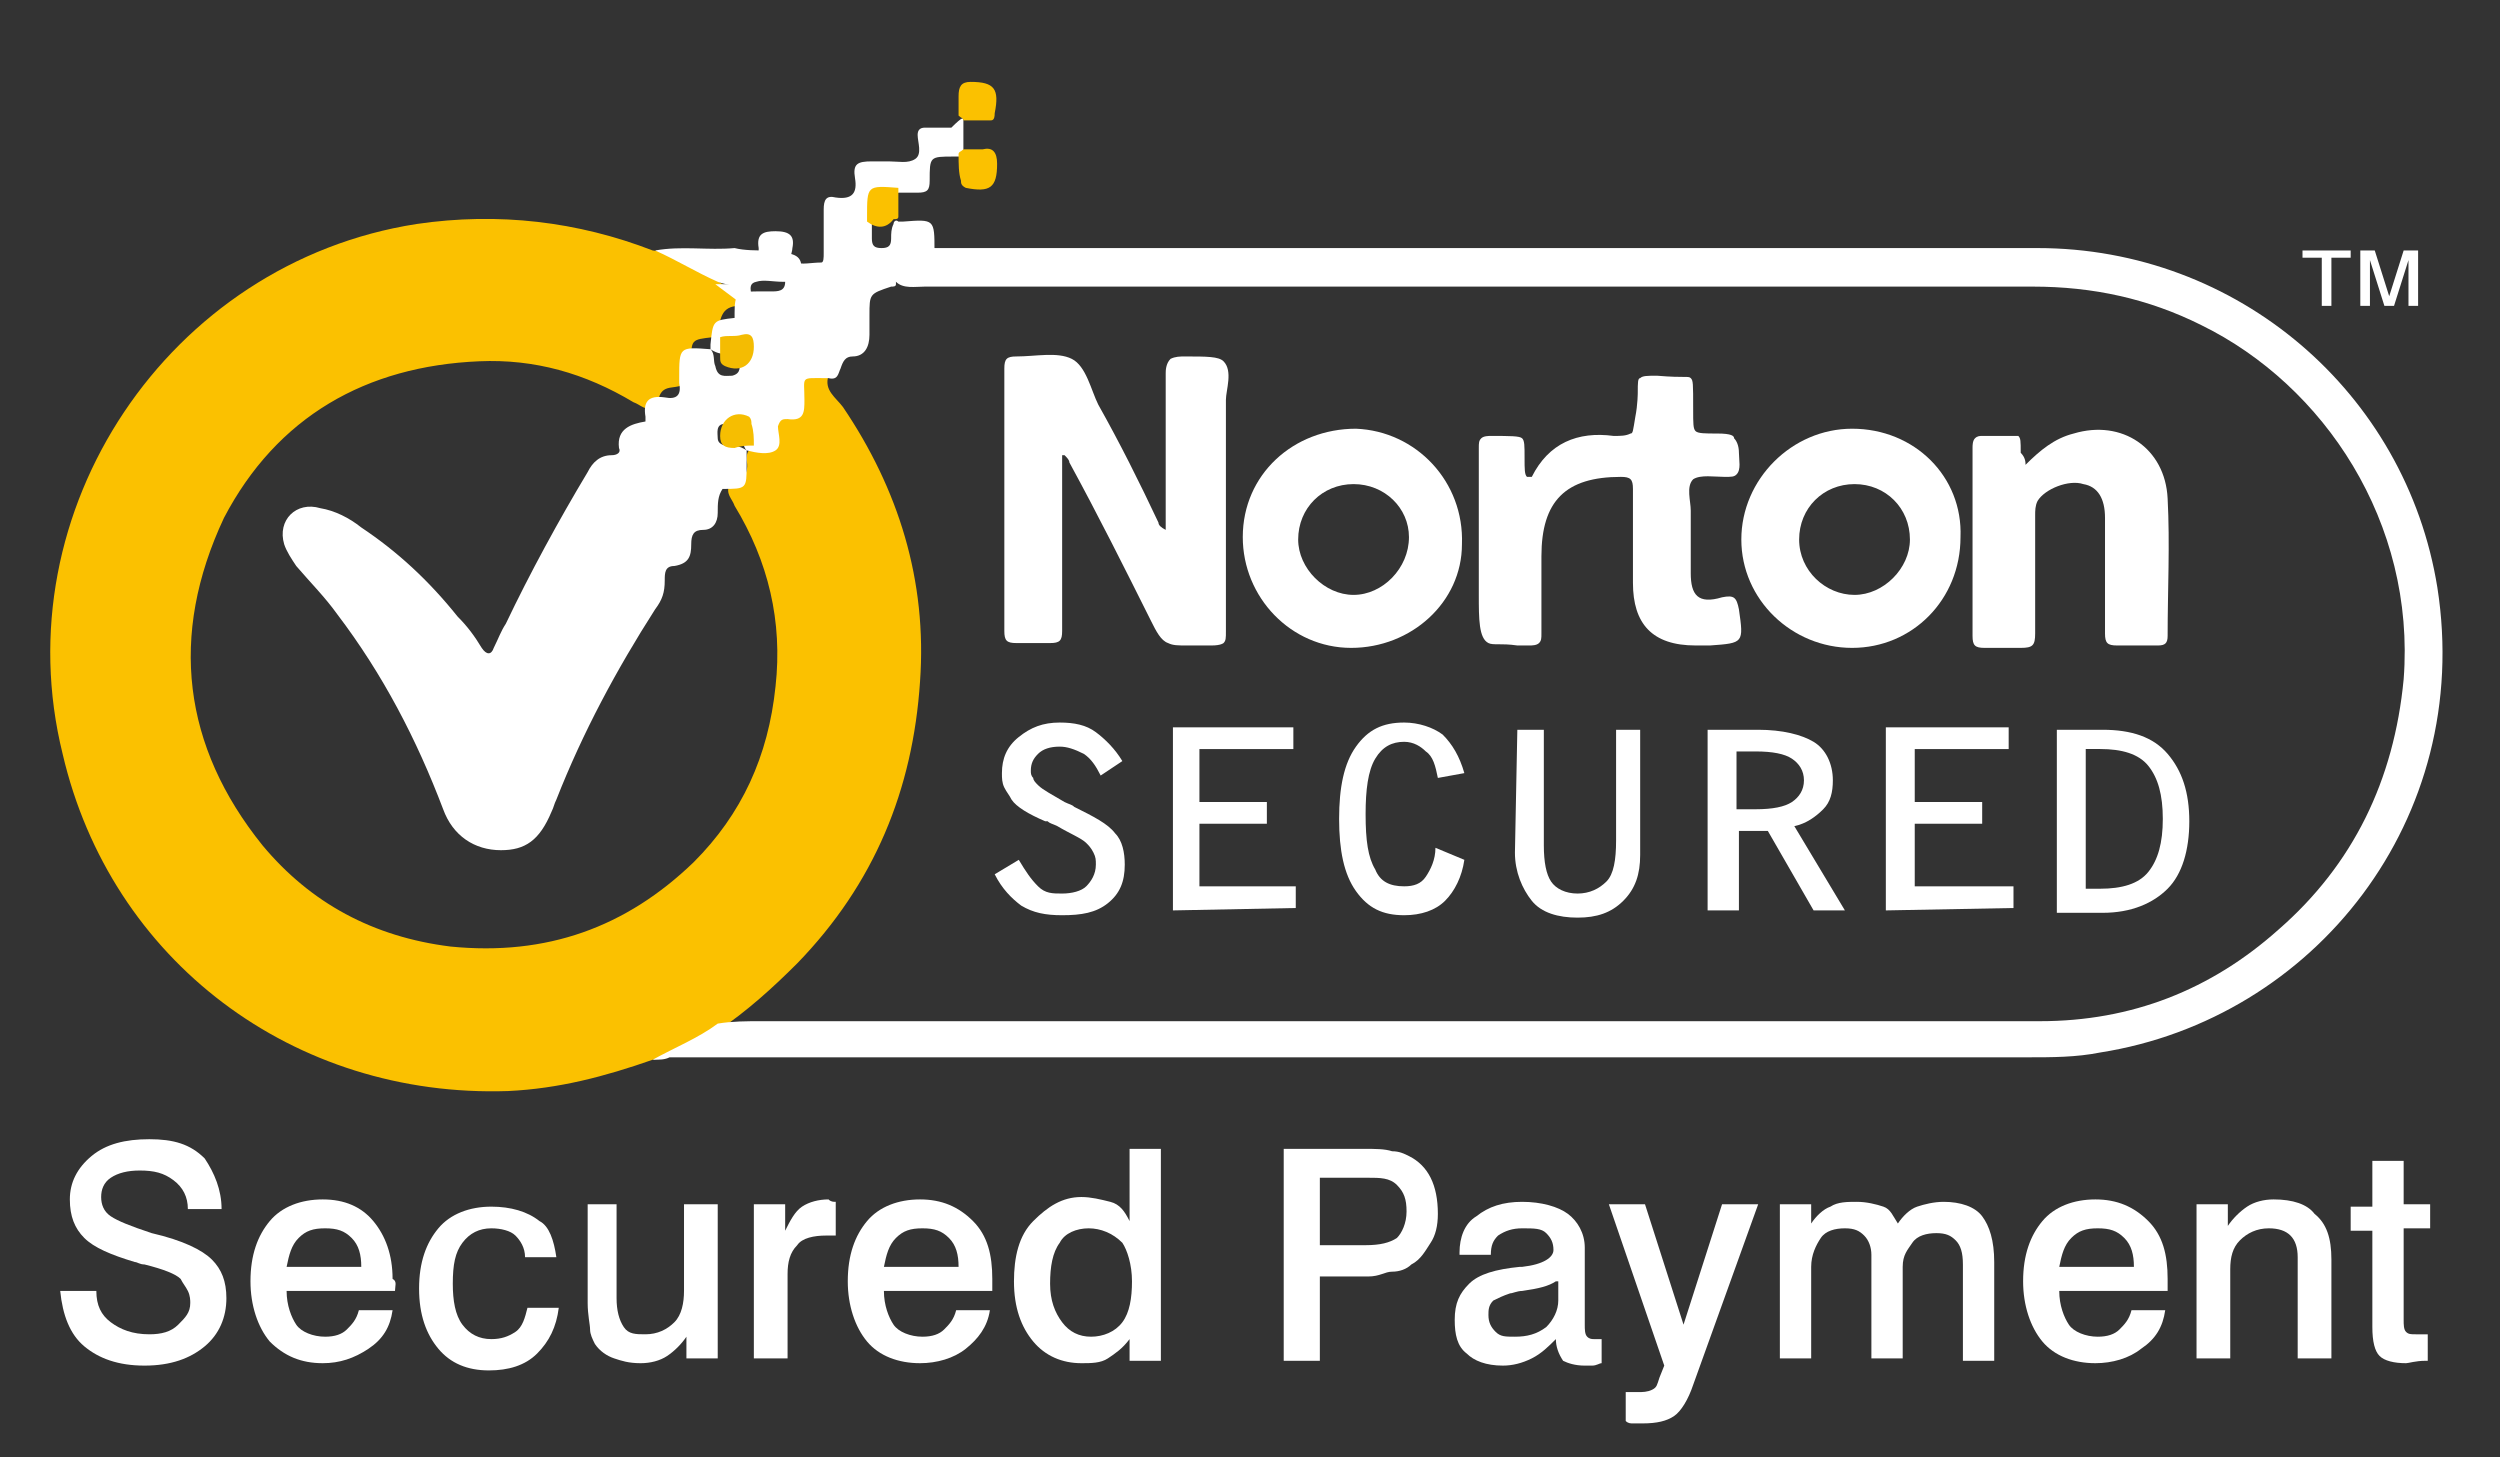
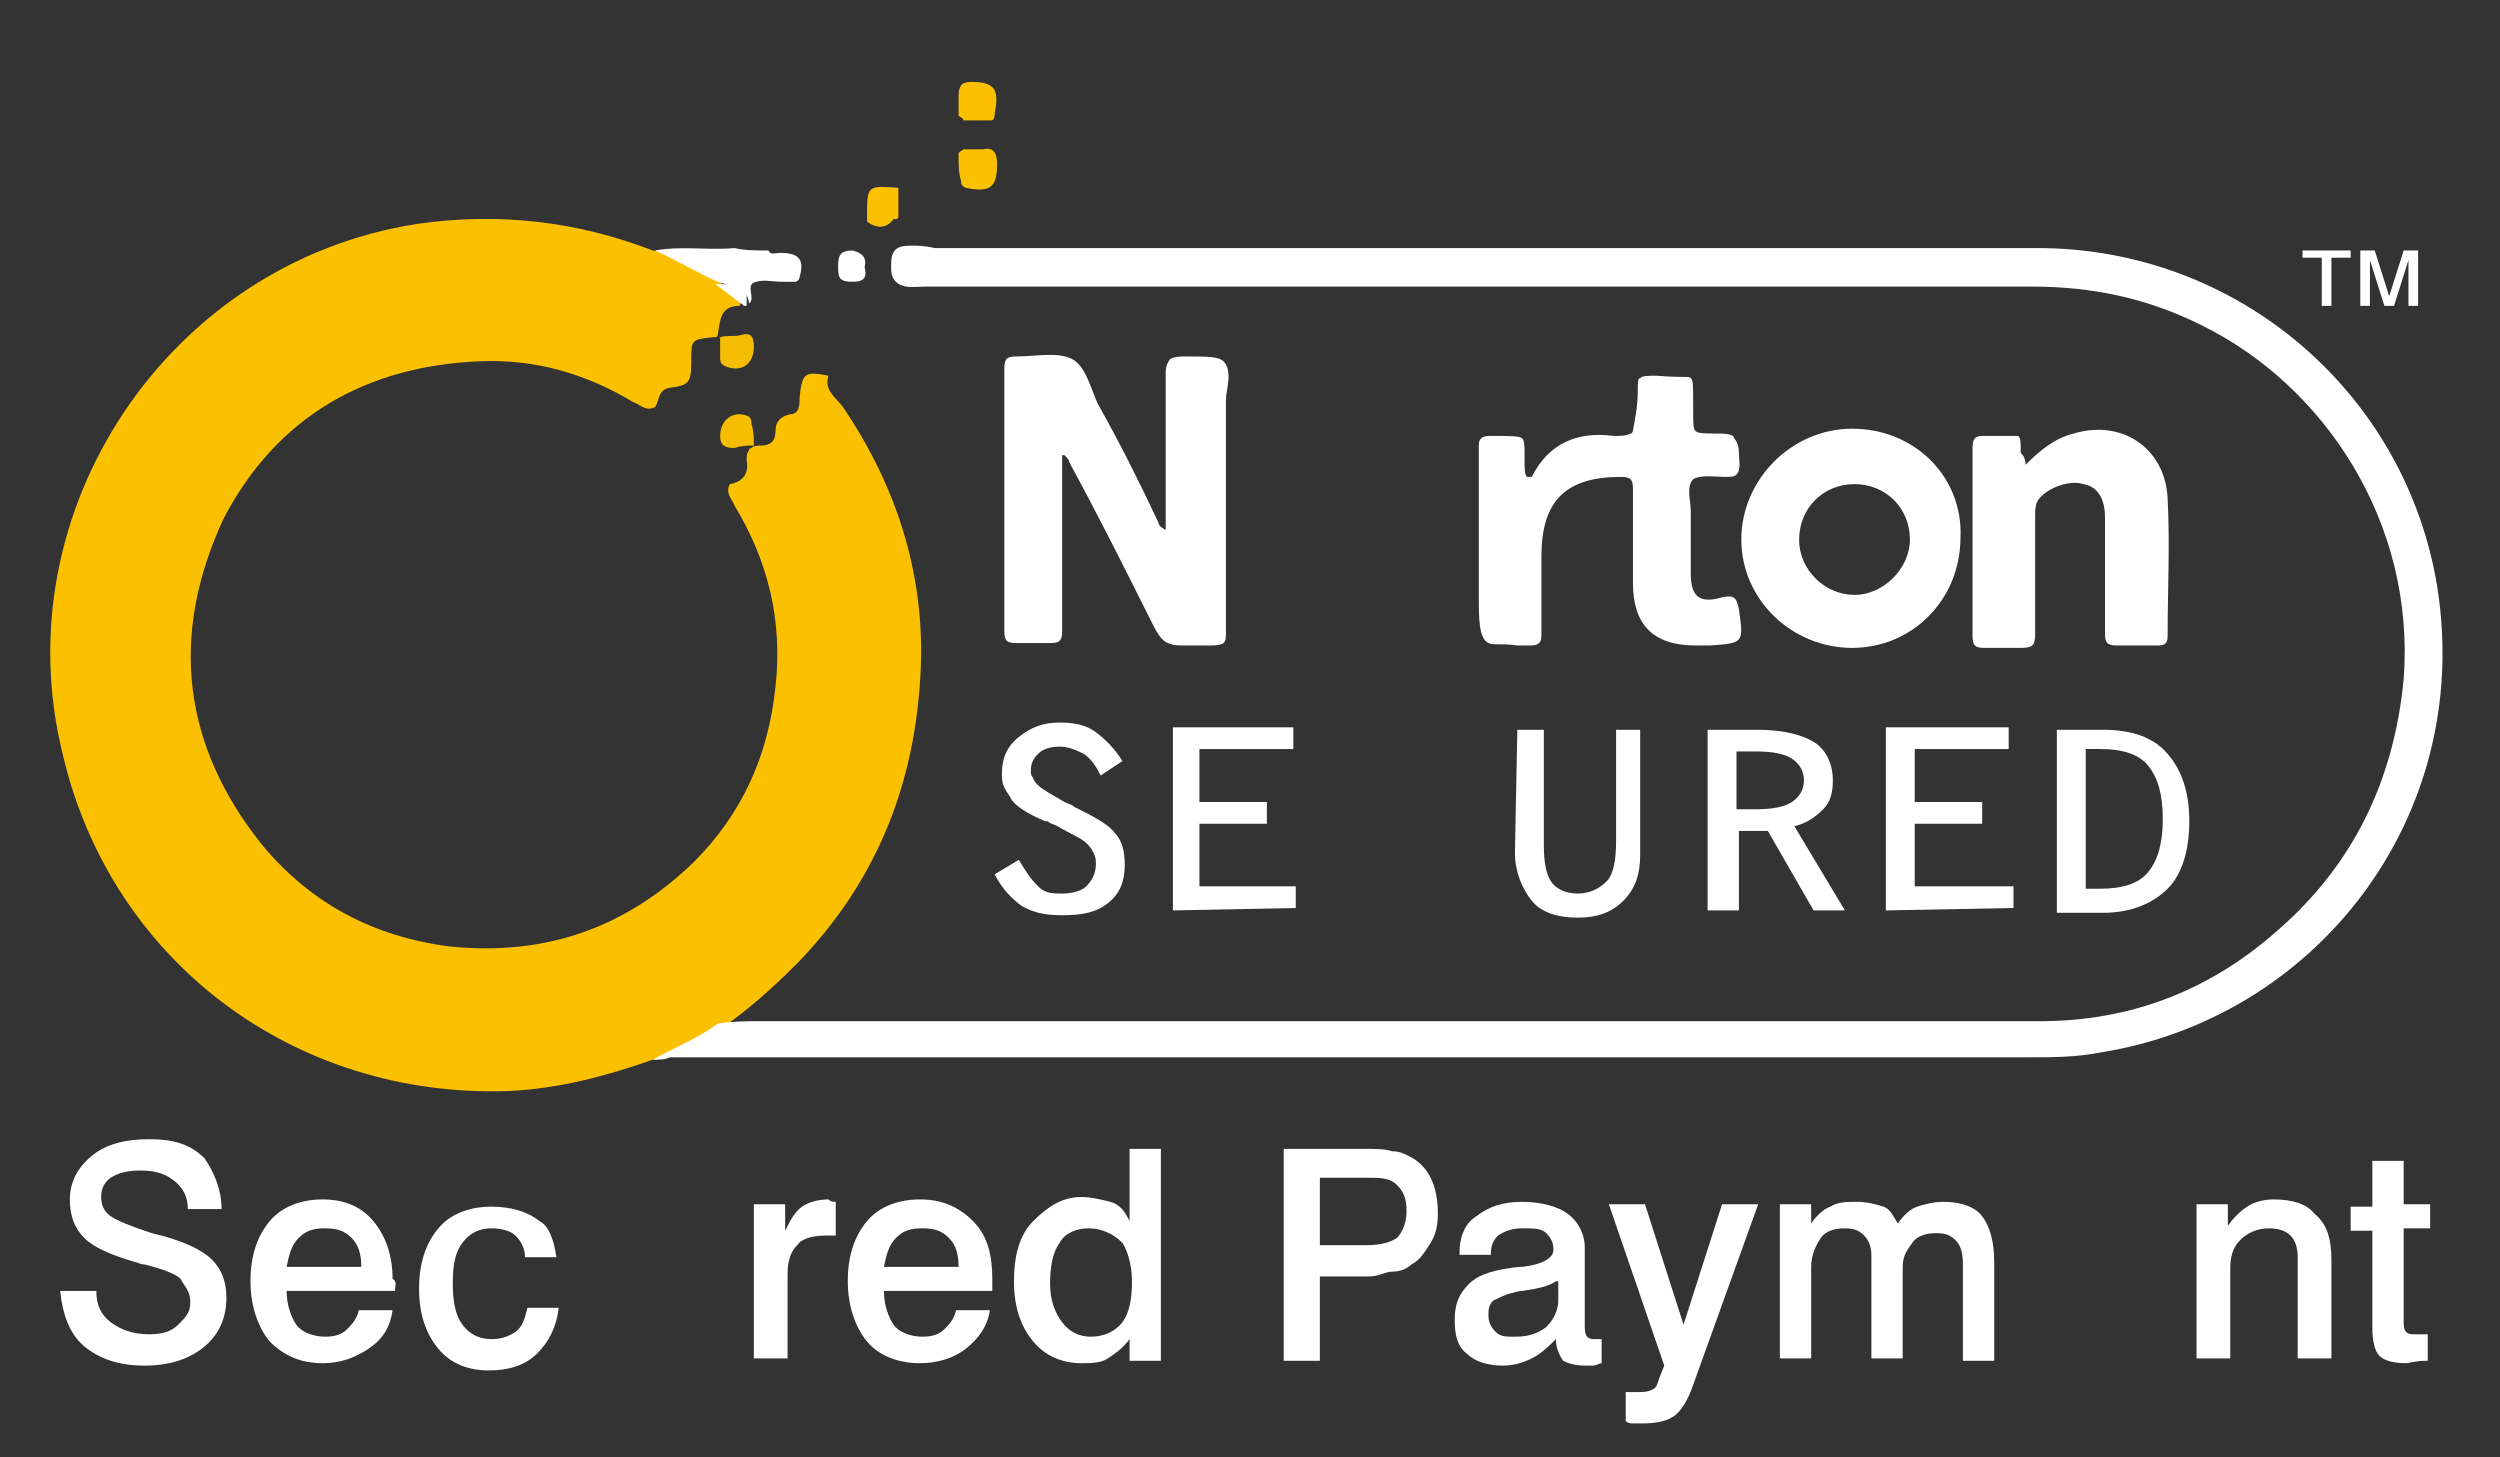
<svg xmlns="http://www.w3.org/2000/svg" version="1.1" id="图层_1" x="0px" y="0px" viewBox="0 0 103.8 60.5" style="enable-background:new 0 0 103.8 60.5;" xml:space="preserve">
  <rect x="0" y="0" width="103.8" height="60.5" fill="#333333" stroke="none" />
  <style type="text/css">
	.st0{fill:#FBC100;}
	.st1{fill:#FFFFFF;}
	.st2{fill:#F6BE01;}
	.st3{fill:#F4BC02;}
</style>
  <g>
    <path class="st0" d="M27.1,44c-2,0.7-3.9,1.2-6,1.3c-8.9,0.3-16.5-5.4-18.5-14C0.1,21.2,7,10.9,17.3,9.3c3.4-0.5,6.7-0.1,9.8,1.1   c1,0.1,1.8,0.7,2.6,1.2c0.3,0.2,0.6,0.4,0.8,0.6c0.1,0.1,0.4,0.2,0.2,0.5c-0.8,0-0.8,0.6-0.9,1.2c0,0.1-0.1,0.1-0.1,0.1   c0,0-0.1,0-0.1,0c-0.9,0.1-0.9,0.1-0.9,1c0,0.9-0.1,1-0.9,1.1c-0.5,0.1-0.4,0.5-0.6,0.8c-0.4,0.2-0.6-0.1-0.9-0.2   c-2-1.2-4.1-1.8-6.4-1.7c-4.7,0.2-8.4,2.3-10.6,6.5C7,26.4,7.6,31,10.9,35.1c2,2.4,4.6,3.8,7.8,4.2c4,0.4,7.3-0.8,10.1-3.5   c2-2,3.1-4.4,3.4-7.3c0.3-2.7-0.3-5.2-1.7-7.5c-0.1-0.3-0.4-0.5-0.2-0.9c0.6-0.1,0.8-0.5,0.7-1c0-0.1,0-0.3,0.1-0.4   c0-0.1,0.1-0.1,0.1-0.1c0.1-0.1,0.3-0.1,0.4-0.1c0.4,0,0.6-0.2,0.6-0.6s0.2-0.6,0.6-0.7c0.4,0,0.4-0.4,0.4-0.7   c0.1-1,0.2-1.1,1.2-0.9c-0.2,0.6,0.3,0.9,0.6,1.3c2.3,3.4,3.5,7.2,3.2,11.4c-0.3,4.5-1.9,8.4-5.1,11.7c-1,1-2.1,2-3.3,2.8   C29.1,43.2,28.2,43.8,27.1,44z" />
    <path class="st1" d="M27.1,44c0.9-0.5,1.9-0.9,2.7-1.5c0.6-0.1,1.2-0.1,1.8-0.1c17.7,0,35.4,0,53.1,0c3.8,0,7.1-1.3,9.9-3.8   c3.1-2.7,4.8-6.2,5.2-10.4c0.5-6.5-3.3-12.2-8.4-14.7c-2.2-1.1-4.5-1.6-7-1.6c-15.3,0-30.7,0-46,0c-0.4,0-0.9,0.1-1.2-0.2   c-0.2-0.2-0.2-0.4-0.2-0.7c0-0.6,0.2-0.8,0.8-0.8c0.3,0,0.6,0,1,0.1c0.3,0,0.5,0,0.8,0c15,0,30,0,45,0c8.3,0,15.3,6,16.6,14.1   c1.5,9.6-5.1,17.9-14,19.3c-1,0.2-2,0.2-3,0.2c-18.8,0-37.6,0-56.4,0C27.6,44,27.4,44,27.1,44z" />
-     <path class="st1" d="M38.8,10.4c-0.3,0.3-0.6,0.1-1,0.1c-0.5,0-0.7,0.1-0.6,0.6c0,0.2,0,0.5,0,0.7c0,0.1-0.1,0.1-0.2,0.1   c-0.9,0.3-0.9,0.3-0.9,1.2c0,0.2,0,0.5,0,0.8c0,0.5-0.2,0.9-0.7,0.9c-0.3,0-0.4,0.2-0.5,0.5c-0.1,0.2-0.1,0.5-0.5,0.4   c0,0,0,0-0.1,0c-1.1,0-0.9-0.1-0.9,0.9c0,0.5,0,0.9-0.7,0.8c-0.2,0-0.3,0-0.4,0.3c0,0.3,0.2,0.8-0.1,1c-0.3,0.2-0.8,0.1-1.2,0   c-0.2-0.2-0.1-0.5-0.2-0.7c-0.1-0.5-0.4-0.4-0.7-0.4c-0.4,0-0.3,0.4-0.3,0.6c0,0.2,0.2,0.3,0.4,0.3c0.3,0,0.5,0,0.8,0.2   c0,0.2,0,0.4,0,0.6c0,1,0,1-1,1c-0.2,0.3-0.2,0.6-0.2,1c0,0.4-0.2,0.7-0.6,0.7c-0.4,0-0.5,0.2-0.5,0.6c0,0.5-0.1,0.8-0.7,0.9   c-0.4,0-0.4,0.3-0.4,0.6c0,0.5-0.1,0.8-0.4,1.2c-1.6,2.5-3,5.1-4.1,7.9c-0.1,0.2-0.1,0.3-0.2,0.5c-0.5,1.2-1.1,1.6-2.1,1.6   c-1.1,0-2-0.6-2.4-1.7c-1.1-2.9-2.5-5.6-4.4-8.1c-0.5-0.7-1.1-1.3-1.7-2c-0.2-0.3-0.4-0.6-0.5-0.9c-0.3-1,0.5-1.8,1.5-1.5   c0.6,0.1,1.2,0.4,1.7,0.8c1.5,1,2.8,2.2,4,3.7c0.4,0.4,0.7,0.8,1,1.3c0.2,0.3,0.4,0.3,0.5,0c0.2-0.4,0.3-0.7,0.5-1   c1-2.1,2.2-4.3,3.4-6.3c0.2-0.4,0.5-0.7,1-0.7c0.2,0,0.4-0.1,0.3-0.3c-0.1-0.8,0.5-1,1.1-1.1c0-0.1,0-0.2,0-0.2   c-0.1-0.6,0.1-0.9,0.8-0.8c0.5,0.1,0.7-0.1,0.6-0.6c0-0.1,0-0.2,0-0.2c0-1.3,0-1.3,1.3-1.2c0.2,0.2,0.1,0.5,0.2,0.7   c0.1,0.5,0.4,0.4,0.7,0.4c0.4-0.1,0.3-0.4,0.3-0.6c0-0.2-0.2-0.3-0.4-0.3c-0.3,0-0.5,0-0.8-0.2c0-0.1,0-0.2,0-0.2   c0.1-1,0.1-1,1-1.1c0-0.1,0-0.1,0-0.2c0-0.8,0.1-0.9,0.9-0.9c0.2,0,0.4,0,0.6,0c0.3,0,0.6,0,0.6-0.4c0-0.4-0.2-0.5-0.5-0.5   c-0.2,0-0.5,0.1-0.6-0.3c0-0.2,0-0.4,0-0.6c-0.1-0.6,0.2-0.7,0.7-0.7c0.6,0,0.8,0.2,0.7,0.7c0,0.2-0.2,0.5,0.1,0.6   c0.3,0.1,0.7,0,1.1,0c0.1,0,0.1-0.2,0.1-0.4c0-0.6,0-1.2,0-1.8c0-0.4,0.1-0.6,0.5-0.5c0.7,0.1,0.9-0.2,0.8-0.8   c-0.1-0.6,0.1-0.7,0.7-0.7c0.2,0,0.5,0,0.7,0c0.4,0,0.8,0.1,1.1-0.1c0.3-0.2,0.1-0.7,0.1-1c0-0.2,0.1-0.3,0.3-0.3   c0.4,0,0.7,0,1.1,0C40,4.8,40,4.9,40,5c0,0.4,0,0.8,0,1.3c0,0.1,0,0.2-0.2,0.2c-0.1,0-0.2,0-0.2,0c-1,0-1,0-1,1   c0,0.4-0.1,0.5-0.5,0.5c-0.3,0-0.5,0-0.8,0c0,0-0.1,0.1-0.2,0.1c-0.9,0.2-0.9,0.2-0.9,1.2c0,0.2,0,0.4,0,0.6c0,0.3,0.1,0.4,0.4,0.4   c0.3,0,0.4-0.1,0.4-0.4c0-0.2,0-0.4,0.1-0.6c0-0.1,0.1-0.2,0.2-0.1c0.1,0,0.2,0,0.2,0C38.8,9.1,38.8,9.1,38.8,10.4z" />
    <path class="st1" d="M31.9,10.4c0.1,0.2,0.3,0.1,0.5,0.1c0.8,0,1,0.3,0.8,1c0,0.1-0.1,0.2-0.2,0.2c-0.2,0-0.3,0-0.5,0   c-0.4,0-0.8-0.1-1.1,0c-0.5,0.1,0,0.7-0.3,0.9c-0.1-0.8-0.8-0.7-1.3-0.9c-0.9-0.4-1.7-0.9-2.6-1.3c1.1-0.2,2.2,0,3.3-0.1   C30.9,10.4,31.4,10.4,31.9,10.4z" />
    <path class="st0" d="M40,5c0-0.1-0.1-0.1-0.2-0.2c0-0.3,0-0.6,0-0.8c0-0.4,0.1-0.6,0.5-0.6c1,0,1.2,0.3,1,1.3C41.3,5,41.2,5,41.1,5   C40.7,5,40.4,5,40,5z" />
    <path class="st0" d="M39.8,6.4c0-0.1,0.1-0.1,0.2-0.2c0.3,0,0.5,0,0.8,0c0.4-0.1,0.6,0.1,0.6,0.6c0,1-0.3,1.2-1.3,1   c-0.2-0.1-0.2-0.2-0.2-0.3C39.8,7.2,39.8,6.8,39.8,6.4z" />
    <path class="st0" d="M36,9.2c0-0.1,0-0.1,0-0.2c0-1.3,0-1.3,1.3-1.2c0,0.4,0,0.8,0,1.2c0,0.1-0.1,0.1-0.2,0.1   C36.8,9.5,36.4,9.5,36,9.2z" />
    <path class="st1" d="M29.7,11.8c0.1,0,0.2,0,0.4,0c1,0,0.9-0.1,0.9,0.9c0,0-0.1,0-0.1,0C30.5,12.4,30.1,12.1,29.7,11.8z" />
    <path class="st2" d="M31.3,18.5c-0.3,0-0.5,0-0.8,0.1c-0.4,0-0.6-0.1-0.6-0.5c0-0.7,0.6-1.1,1.2-0.8c0.1,0.1,0.1,0.2,0.1,0.3   C31.3,17.9,31.3,18.2,31.3,18.5C31.3,18.6,31.3,18.5,31.3,18.5z" />
    <path class="st3" d="M29.9,14c0.3-0.1,0.6,0,0.9-0.1c0.4-0.1,0.5,0.1,0.5,0.5c0,0.7-0.5,1.1-1.2,0.8c-0.2-0.1-0.2-0.2-0.2-0.4   C29.9,14.6,29.9,14.2,29.9,14C29.9,14,29.9,14,29.9,14z" />
    <path class="st1" d="M35.9,11.1c0.1,0.4,0,0.6-0.5,0.6c-0.6,0-0.6-0.2-0.6-0.7c0-0.4,0.1-0.6,0.6-0.6C35.8,10.5,36,10.7,35.9,11.1z   " />
    <path class="st1" d="M44.1,18.9c0,0.7,0,1.4,0,2.1c0,1.8,0,3.5,0,5.2c0,0.4-0.1,0.5-0.5,0.5c-0.5,0-0.9,0-1.4,0   c-0.4,0-0.5-0.1-0.5-0.5c0-3.6,0-7.2,0-10.9c0-0.4,0.1-0.5,0.5-0.5c0.8,0,1.7-0.2,2.3,0.1c0.6,0.3,0.8,1.3,1.1,1.9   c0.9,1.6,1.7,3.2,2.5,4.9c0,0.1,0.1,0.2,0.3,0.3c0-2.2,0-4.3,0-6.5c0-0.1,0-0.4,0.2-0.6c0.2-0.1,0.4-0.1,0.6-0.1   c0.9,0,1.4,0,1.6,0.2c0.4,0.4,0.1,1.2,0.1,1.6c0,3.2,0,6.4,0,9.6c0,0.3,0,0.4-0.1,0.5c0,0-0.1,0.1-0.5,0.1c-0.2,0-0.3,0-0.6,0   c-0.2,0-0.4,0-0.4,0c-0.4,0-0.6,0-0.8-0.1c-0.3-0.1-0.5-0.5-0.7-0.9c-1.1-2.2-2.2-4.4-3.4-6.6c0-0.1-0.1-0.2-0.2-0.3   C44.1,18.9,44.1,18.9,44.1,18.9z" />
    <path class="st1" d="M63.6,19.8c0.7-1.4,1.9-1.9,3.4-1.7c0.3,0,0.5,0,0.7-0.1c0.1,0,0.1-0.1,0.2-0.7c0.1-0.5,0.1-1,0.1-1   c0-0.4,0-0.6,0.1-0.6c0.1-0.1,0.3-0.1,0.7-0.1c1.2,0.1,1.3,0,1.4,0.1c0.1,0.1,0.1,0.2,0.1,1.3c0,0.6,0,0.8,0.1,0.9   c0.1,0.1,0.4,0.1,0.9,0.1c0.6,0,0.7,0.1,0.7,0.2c0.1,0.1,0.2,0.3,0.2,0.6c0,0.3,0.1,0.7-0.1,0.9c-0.1,0.1-0.2,0.1-0.5,0.1   c-0.4,0-1-0.1-1.3,0.1c-0.3,0.3-0.1,0.9-0.1,1.3c0,0.9,0,1.8,0,2.6c0,0.9,0.3,1.3,1.3,1c0.5-0.1,0.6,0,0.7,0.5   c0.2,1.4,0.2,1.4-1.2,1.5c-0.2,0-0.4,0-0.6,0c-1.8,0-2.6-0.9-2.6-2.6c0-1.3,0-2.6,0-3.9c0-0.4-0.1-0.5-0.5-0.5   c-2.3,0-3.3,1-3.3,3.3c0,1.1,0,2.1,0,3.2c0,0.2,0,0.3-0.1,0.4c-0.1,0.1-0.3,0.1-0.4,0.1c-0.2,0-0.4,0-0.5,0c-0.7-0.1-1,0-1.2-0.1   c-0.4-0.2-0.4-1-0.4-2c0-2,0-4.1,0-6.1c0-0.2,0-0.3,0.1-0.4c0.1-0.1,0.3-0.1,0.4-0.1c0.8,0,1.2,0,1.3,0.1c0.1,0.1,0.1,0.3,0.1,0.8   c0,0.5,0,0.7,0.1,0.8C63.4,19.8,63.5,19.8,63.6,19.8z" />
    <path class="st1" d="M84.1,19.3c0.6-0.6,1.2-1.1,2-1.3c2-0.6,3.8,0.6,3.9,2.7c0.1,1.9,0,3.8,0,5.7c0,0.3-0.1,0.4-0.4,0.4   c-0.6,0-1.2,0-1.7,0c-0.4,0-0.5-0.1-0.5-0.5c0-1.6,0-3.2,0-4.8c0-0.8-0.3-1.3-0.9-1.4c-0.6-0.2-1.6,0.2-1.9,0.7   c-0.1,0.2-0.1,0.4-0.1,0.6c0,1.6,0,3.2,0,4.9c0,0.5-0.1,0.6-0.6,0.6c-0.5,0-1,0-1.5,0c-0.4,0-0.5-0.1-0.5-0.5c0-2.6,0-5.2,0-7.8   c0-0.1,0-0.3,0.1-0.4c0.1-0.1,0.2-0.1,0.3-0.1c0,0,0,0,0,0c0.2,0,0.4,0,0.5,0c0.2,0,0.2,0,0.4,0c0.4,0,0.5,0,0.6,0   c0.1,0.1,0.1,0.2,0.1,0.7C84.1,19,84.1,19.2,84.1,19.3z" />
    <path class="st1" d="M76.9,17.8c-2.5,0-4.6,2.1-4.6,4.6c0,2.5,2.1,4.5,4.6,4.5c2.5,0,4.5-2,4.5-4.6C81.5,19.8,79.5,17.8,76.9,17.8z    M77,24.7c-1.2,0-2.3-1-2.3-2.3c0-1.3,1-2.3,2.3-2.3c1.3,0,2.3,1,2.3,2.3C79.3,23.6,78.2,24.7,77,24.7z" />
-     <path class="st1" d="M56.3,17.8c-2.6,0-4.7,1.9-4.7,4.5c0,2.5,2,4.6,4.5,4.6c2.5,0,4.6-1.9,4.6-4.3C60.8,20,58.8,17.9,56.3,17.8z    M56.2,24.7c-1.2,0-2.3-1.1-2.3-2.3c0-1.3,1-2.3,2.3-2.3c1.3,0,2.3,1,2.3,2.2C58.5,23.6,57.4,24.7,56.2,24.7z" />
    <g>
      <path class="st1" d="M9.2,50.2l-1.4,0c0-0.5-0.2-0.9-0.6-1.2s-0.8-0.4-1.4-0.4c-0.5,0-0.9,0.1-1.2,0.3s-0.4,0.5-0.4,0.8    s0.1,0.6,0.4,0.8s0.8,0.4,1.7,0.7c1.3,0.3,2.1,0.7,2.5,1.1c0.4,0.4,0.6,0.9,0.6,1.6c0,0.8-0.3,1.5-0.9,2c-0.6,0.5-1.4,0.8-2.5,0.8    c-1.1,0-1.9-0.3-2.5-0.8s-0.9-1.3-1-2.3H4c0,0.6,0.2,1,0.6,1.3s0.9,0.5,1.6,0.5c0.5,0,0.9-0.1,1.2-0.4s0.5-0.5,0.5-0.9    c0-0.1,0-0.3-0.1-0.5c-0.1-0.2-0.2-0.3-0.3-0.5c-0.2-0.2-0.7-0.4-1.5-0.6c-0.2,0-0.3-0.1-0.4-0.1c-1-0.3-1.7-0.6-2.1-1    c-0.4-0.4-0.6-0.9-0.6-1.6c0-0.7,0.3-1.3,0.9-1.8s1.4-0.7,2.4-0.7c1,0,1.7,0.2,2.3,0.8C8.9,48.7,9.2,49.4,9.2,50.2z" />
      <path class="st1" d="M16.4,53.6h-4.5c0,0.6,0.2,1.1,0.4,1.4s0.7,0.5,1.2,0.5c0.4,0,0.7-0.1,0.9-0.3s0.4-0.4,0.5-0.8h1.4    c-0.1,0.7-0.4,1.2-1,1.6s-1.2,0.6-1.9,0.6c-0.9,0-1.6-0.3-2.2-0.9c-0.5-0.6-0.8-1.5-0.8-2.5c0-1.1,0.3-1.9,0.8-2.5    s1.3-0.9,2.2-0.9c0.9,0,1.6,0.3,2.1,0.9c0.5,0.6,0.8,1.4,0.8,2.4C16.5,53.2,16.4,53.4,16.4,53.6C16.4,53.6,16.4,53.6,16.4,53.6z     M15,52.6c0-0.5-0.1-0.9-0.4-1.2C14.3,51.1,14,51,13.5,51c-0.5,0-0.8,0.1-1.1,0.4s-0.4,0.7-0.5,1.2C11.9,52.6,15,52.6,15,52.6z" />
      <path class="st1" d="M23.1,52.2h-1.3c0-0.4-0.2-0.7-0.4-0.9s-0.6-0.3-1-0.3c-0.5,0-0.9,0.2-1.2,0.6s-0.4,0.9-0.4,1.7    c0,0.7,0.1,1.3,0.4,1.7s0.7,0.6,1.2,0.6c0.4,0,0.7-0.1,1-0.3s0.4-0.6,0.5-1h1.3c-0.1,0.8-0.4,1.4-0.9,1.9c-0.5,0.5-1.2,0.7-2,0.7    c-0.9,0-1.6-0.3-2.1-0.9c-0.5-0.6-0.8-1.4-0.8-2.5c0-1.1,0.3-1.9,0.8-2.5c0.5-0.6,1.3-0.9,2.2-0.9c0.8,0,1.5,0.2,2,0.6    C22.8,50.9,23,51.5,23.1,52.2z" />
-       <path class="st1" d="M24.2,50h1.4v3.9c0,0.5,0.1,0.9,0.3,1.2s0.5,0.3,0.9,0.3c0.5,0,0.9-0.2,1.2-0.5c0.3-0.3,0.4-0.8,0.4-1.3V50    h1.4v6.4h-1.3v-0.9c-0.2,0.3-0.5,0.6-0.8,0.8s-0.7,0.3-1.1,0.3c-0.5,0-0.8-0.1-1.1-0.2s-0.6-0.3-0.8-0.6c-0.1-0.2-0.2-0.4-0.2-0.6    s-0.1-0.6-0.1-1.1V50z" />
      <path class="st1" d="M34.7,49.9v1.4h-0.4c-0.5,0-1,0.1-1.2,0.4c-0.3,0.3-0.4,0.7-0.4,1.2v3.5h-1.4V50h1.3v1.1    c0.2-0.4,0.4-0.8,0.7-1s0.7-0.3,1.1-0.3c0,0,0,0,0,0C34.5,49.9,34.6,49.9,34.7,49.9z" />
      <path class="st1" d="M41.2,53.6h-4.5c0,0.6,0.2,1.1,0.4,1.4s0.7,0.5,1.2,0.5c0.4,0,0.7-0.1,0.9-0.3s0.4-0.4,0.5-0.8h1.4    c-0.1,0.7-0.5,1.2-1,1.6s-1.2,0.6-1.9,0.6c-0.9,0-1.7-0.3-2.2-0.9c-0.5-0.6-0.8-1.5-0.8-2.5c0-1.1,0.3-1.9,0.8-2.5    s1.3-0.9,2.2-0.9c0.9,0,1.6,0.3,2.2,0.9s0.8,1.4,0.8,2.4C41.2,53.2,41.2,53.4,41.2,53.6C41.2,53.6,41.2,53.6,41.2,53.6z     M39.8,52.6c0-0.5-0.1-0.9-0.4-1.2S38.8,51,38.3,51c-0.5,0-0.8,0.1-1.1,0.4s-0.4,0.7-0.5,1.2C36.7,52.6,39.8,52.6,39.8,52.6z" />
      <path class="st1" d="M46.9,47.7h1.3v8.8h-1.3v-0.9c-0.3,0.4-0.6,0.6-0.9,0.8s-0.7,0.2-1.1,0.2c-0.8,0-1.5-0.3-2-0.9    s-0.8-1.4-0.8-2.5c0-1,0.2-1.9,0.8-2.5s1.2-1,2-1c0.4,0,0.8,0.1,1.2,0.2s0.6,0.4,0.8,0.8V47.7z M45.2,51c-0.5,0-1,0.2-1.2,0.6    c-0.3,0.4-0.4,1-0.4,1.7c0,0.7,0.2,1.2,0.5,1.6c0.3,0.4,0.7,0.6,1.2,0.6c0.5,0,1-0.2,1.3-0.6c0.3-0.4,0.4-1,0.4-1.7    c0-0.7-0.2-1.3-0.4-1.6C46.2,51.2,45.7,51,45.2,51z" />
      <path class="st1" d="M53.3,47.7h3.3c0.5,0,0.9,0,1.2,0.1c0.3,0,0.5,0.1,0.7,0.2c0.4,0.2,0.7,0.5,0.9,0.9c0.2,0.4,0.3,0.9,0.3,1.5    c0,0.5-0.1,0.9-0.3,1.2s-0.4,0.7-0.8,0.9c-0.2,0.2-0.5,0.3-0.8,0.3S57.3,53,56.8,53h-2v3.5h-1.5V47.7z M54.8,48.9v2.8h1.9    c0.6,0,1-0.1,1.3-0.3c0.2-0.2,0.4-0.6,0.4-1.1c0-0.5-0.1-0.8-0.4-1.1s-0.7-0.3-1.2-0.3L54.8,48.9L54.8,48.9z" />
      <path class="st1" d="M64.6,55.6c-0.3,0.3-0.6,0.6-1,0.8s-0.8,0.3-1.2,0.3c-0.7,0-1.2-0.2-1.5-0.5c-0.4-0.3-0.5-0.8-0.5-1.4    c0-0.7,0.2-1.1,0.6-1.5s1.1-0.6,2.1-0.7c0,0,0.1,0,0.1,0c0.9-0.1,1.3-0.4,1.3-0.7c0-0.3-0.1-0.5-0.3-0.7c-0.2-0.2-0.5-0.2-1-0.2    c-0.4,0-0.7,0.1-1,0.3c-0.2,0.2-0.3,0.4-0.3,0.8v0h-1.3v-0.1c0-0.6,0.2-1.2,0.7-1.5c0.5-0.4,1.1-0.6,1.9-0.6    c0.8,0,1.5,0.2,1.9,0.5s0.7,0.8,0.7,1.4v3.2c0,0.2,0,0.4,0.1,0.5c0.1,0.1,0.2,0.1,0.3,0.1c0,0,0.1,0,0.1,0s0.1,0,0.2,0v1    c-0.1,0-0.2,0.1-0.4,0.1c-0.1,0-0.2,0-0.3,0c-0.4,0-0.7-0.1-0.9-0.2C64.7,56.2,64.6,55.9,64.6,55.6z M64.6,53.2    c-0.3,0.2-0.7,0.3-1.4,0.4c-0.2,0-0.4,0.1-0.5,0.1c-0.3,0.1-0.5,0.2-0.7,0.3c-0.2,0.2-0.2,0.4-0.2,0.6c0,0.3,0.1,0.5,0.3,0.7    s0.4,0.2,0.8,0.2c0.5,0,0.9-0.1,1.3-0.4c0.3-0.3,0.5-0.7,0.5-1.1V53.2z" />
      <path class="st1" d="M66.8,50h1.5l1.6,5l1.6-5H73l-2.7,7.5c-0.2,0.6-0.5,1.1-0.8,1.3c-0.3,0.2-0.7,0.3-1.3,0.3c-0.1,0-0.3,0-0.4,0    s-0.2,0-0.3-0.1v-1.2c0.1,0,0.2,0,0.3,0s0.2,0,0.2,0c0.2,0,0.4,0,0.6-0.1s0.2-0.2,0.3-0.5l0.2-0.5L66.8,50z" />
      <path class="st1" d="M78.8,50.8c0.2-0.3,0.5-0.6,0.8-0.7s0.7-0.2,1.1-0.2c0.7,0,1.3,0.2,1.6,0.6c0.3,0.4,0.5,1,0.5,1.9v4.1h-1.3    v-4c0-0.5-0.1-0.8-0.3-1c-0.2-0.2-0.4-0.3-0.8-0.3c-0.4,0-0.8,0.1-1,0.4S79,52.1,79,52.6v3.8h-1.3v-4.3c0-0.3-0.1-0.6-0.3-0.8    S77,51,76.6,51c-0.4,0-0.8,0.1-1,0.4s-0.4,0.7-0.4,1.2v3.8h-1.3V50h1.3v0.8c0.2-0.3,0.5-0.6,0.8-0.7c0.3-0.2,0.7-0.2,1.1-0.2    c0.4,0,0.8,0.1,1.1,0.2S78.6,50.5,78.8,50.8z" />
-       <path class="st1" d="M90,53.6h-4.5c0,0.6,0.2,1.1,0.4,1.4s0.7,0.5,1.2,0.5c0.4,0,0.7-0.1,0.9-0.3s0.4-0.4,0.5-0.8h1.4    c-0.1,0.7-0.4,1.2-1,1.6c-0.5,0.4-1.2,0.6-1.9,0.6c-0.9,0-1.7-0.3-2.2-0.9c-0.5-0.6-0.8-1.5-0.8-2.5c0-1.1,0.3-1.9,0.8-2.5    s1.3-0.9,2.2-0.9c0.9,0,1.6,0.3,2.2,0.9s0.8,1.4,0.8,2.4C90,53.2,90,53.4,90,53.6C90,53.6,90,53.6,90,53.6z M88.6,52.6    c0-0.5-0.1-0.9-0.4-1.2c-0.3-0.3-0.6-0.4-1.1-0.4c-0.5,0-0.8,0.1-1.1,0.4s-0.4,0.7-0.5,1.2C85.5,52.6,88.6,52.6,88.6,52.6z" />
      <path class="st1" d="M96.8,52.3v4.1h-1.4v-4.2c0-0.4-0.1-0.7-0.3-0.9c-0.2-0.2-0.5-0.3-0.9-0.3c-0.5,0-0.9,0.2-1.2,0.5    s-0.4,0.7-0.4,1.2v3.7h-1.4V50h1.3v0.9c0.2-0.3,0.5-0.6,0.8-0.8c0.3-0.2,0.7-0.3,1.1-0.3c0.8,0,1.4,0.2,1.7,0.6    C96.6,50.8,96.8,51.4,96.8,52.3z" />
      <path class="st1" d="M98.5,48.2h1.3V50h1.1v1h-1.1v3.8c0,0.2,0,0.4,0.1,0.5s0.2,0.1,0.4,0.1c0,0,0.1,0,0.1,0s0.1,0,0.1,0l0.3,0    v1.1c0,0-0.1,0-0.1,0c-0.4,0-0.7,0.1-0.8,0.1c-0.5,0-0.9-0.1-1.1-0.3s-0.3-0.6-0.3-1.2v-4h-0.9v-1h0.9L98.5,48.2L98.5,48.2z" />
    </g>
    <g>
      <path class="st1" d="M41.3,36.3l1-0.6c0.3,0.5,0.5,0.8,0.8,1.1s0.6,0.3,1,0.3c0.4,0,0.8-0.1,1-0.3s0.4-0.5,0.4-0.9    c0-0.2,0-0.3-0.1-0.5s-0.2-0.3-0.3-0.4c-0.2-0.2-0.7-0.4-1.2-0.7c-0.2-0.1-0.3-0.1-0.4-0.2c0,0-0.1,0-0.1,0    c-0.7-0.3-1.2-0.6-1.4-0.9c-0.1-0.2-0.2-0.3-0.3-0.5s-0.1-0.4-0.1-0.6c0-0.6,0.2-1.1,0.7-1.5s1-0.6,1.7-0.6c0.6,0,1.1,0.1,1.5,0.4    c0.4,0.3,0.8,0.7,1.1,1.2l-0.9,0.6c-0.2-0.4-0.4-0.7-0.7-0.9C44.6,31.1,44.3,31,44,31c-0.4,0-0.7,0.1-0.9,0.3s-0.3,0.4-0.3,0.7    c0,0.1,0,0.2,0.1,0.3c0,0.1,0.1,0.2,0.2,0.3c0.2,0.2,0.6,0.4,1.1,0.7c0.2,0.1,0.3,0.1,0.4,0.2c0.8,0.4,1.4,0.7,1.7,1.1    c0.3,0.3,0.4,0.8,0.4,1.3c0,0.7-0.2,1.2-0.7,1.6S44.9,38,44.1,38c-0.7,0-1.2-0.1-1.7-0.4C42,37.3,41.6,36.9,41.3,36.3z" />
      <path class="st1" d="M48.7,37.8v-7.6h5v0.9h-3.9v2.2h2.8v0.9h-2.8v2.6h4v0.9L48.7,37.8L48.7,37.8z" />
-       <path class="st1" d="M60.8,35.7c-0.1,0.7-0.4,1.3-0.8,1.7c-0.4,0.4-1,0.6-1.7,0.6c-0.9,0-1.5-0.3-2-1s-0.7-1.7-0.7-3    s0.2-2.3,0.7-3s1.1-1,2-1c0.6,0,1.2,0.2,1.6,0.5c0.4,0.4,0.7,0.9,0.9,1.6l-1.1,0.2c-0.1-0.5-0.2-0.9-0.5-1.1    c-0.2-0.2-0.5-0.4-0.9-0.4c-0.5,0-0.9,0.2-1.2,0.7s-0.4,1.3-0.4,2.3c0,1.1,0.1,1.8,0.4,2.3c0.2,0.5,0.6,0.7,1.2,0.7    c0.4,0,0.7-0.1,0.9-0.4s0.4-0.7,0.4-1.2L60.8,35.7z" />
      <path class="st1" d="M63,30.3h1.1v4.8c0,0.7,0.1,1.2,0.3,1.5c0.2,0.3,0.6,0.5,1.1,0.5c0.5,0,0.9-0.2,1.2-0.5s0.4-0.9,0.4-1.7v-4.6    h1v5.2c0,0.8-0.2,1.4-0.7,1.9s-1.1,0.7-1.9,0.7c-0.8,0-1.5-0.2-1.9-0.7c-0.4-0.5-0.7-1.2-0.7-2L63,30.3L63,30.3z" />
      <path class="st1" d="M70.9,37.8v-7.5H73c1,0,1.8,0.2,2.3,0.5s0.8,0.9,0.8,1.6c0,0.5-0.1,0.9-0.4,1.2s-0.7,0.6-1.2,0.7l2.1,3.5    h-1.3l-1.9-3.3h-1.2v3.3H70.9z M72.1,31.2v2.4h0.8c0.7,0,1.2-0.1,1.5-0.3c0.3-0.2,0.5-0.5,0.5-0.9s-0.2-0.7-0.5-0.9    c-0.3-0.2-0.8-0.3-1.5-0.3C72.9,31.2,72.1,31.2,72.1,31.2z" />
      <path class="st1" d="M78.3,37.8v-7.6h5.1v0.9h-3.9v2.2h2.8v0.9h-2.8v2.6h4.1v0.9L78.3,37.8L78.3,37.8z" />
      <path class="st1" d="M85.4,37.8v-7.5h1.9c1.2,0,2.1,0.3,2.7,1s0.9,1.6,0.9,2.8c0,1.2-0.3,2.2-0.9,2.8s-1.5,1-2.7,1H85.4z     M86.6,36.9h0.6c0.9,0,1.6-0.2,2-0.7c0.4-0.5,0.6-1.2,0.6-2.2c0-1-0.2-1.7-0.6-2.2c-0.4-0.5-1.1-0.7-2-0.7h-0.6V36.9z" />
    </g>
  </g>
  <g>
    <path class="st1" d="M95.7,10.4h1.9v0.3h-0.8v2h-0.4v-2h-0.8V10.4z" />
    <path class="st1" d="M98,10.4h0.6l0.6,1.9l0.6-1.9h0.6v2.3H100v-1.9l-0.6,1.9H99l-0.6-1.9v1.9H98L98,10.4L98,10.4z" />
  </g>
</svg>